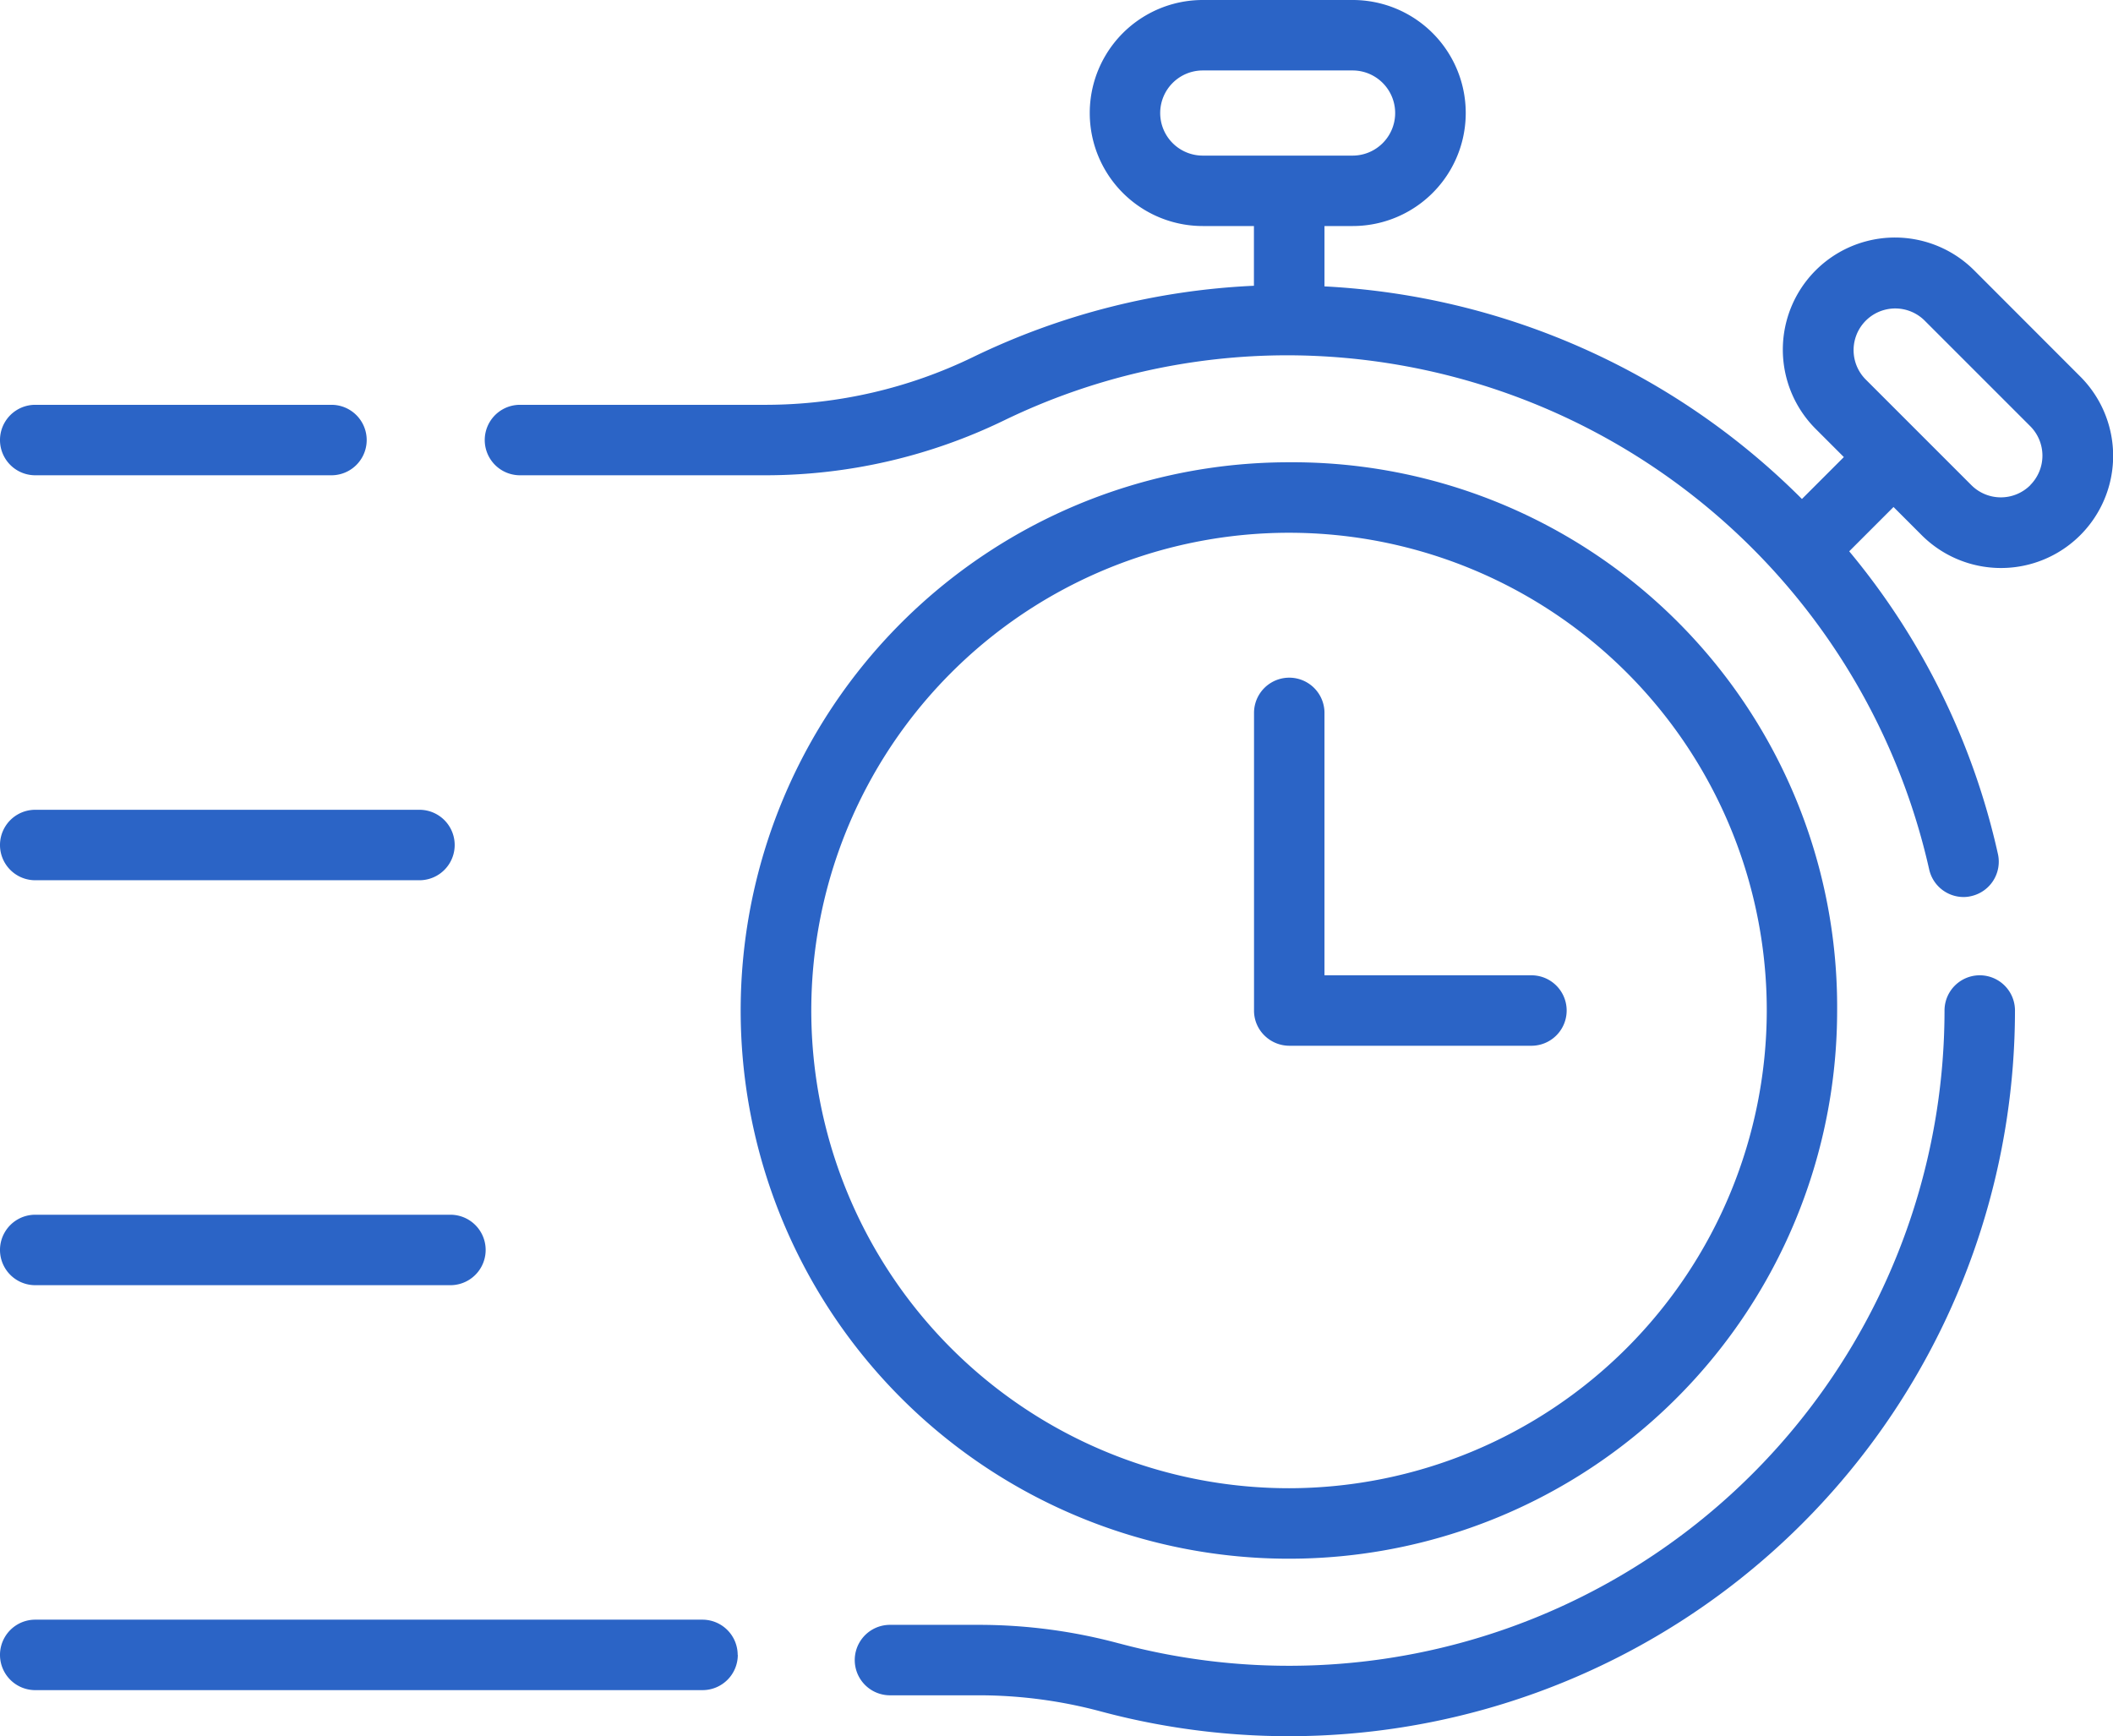
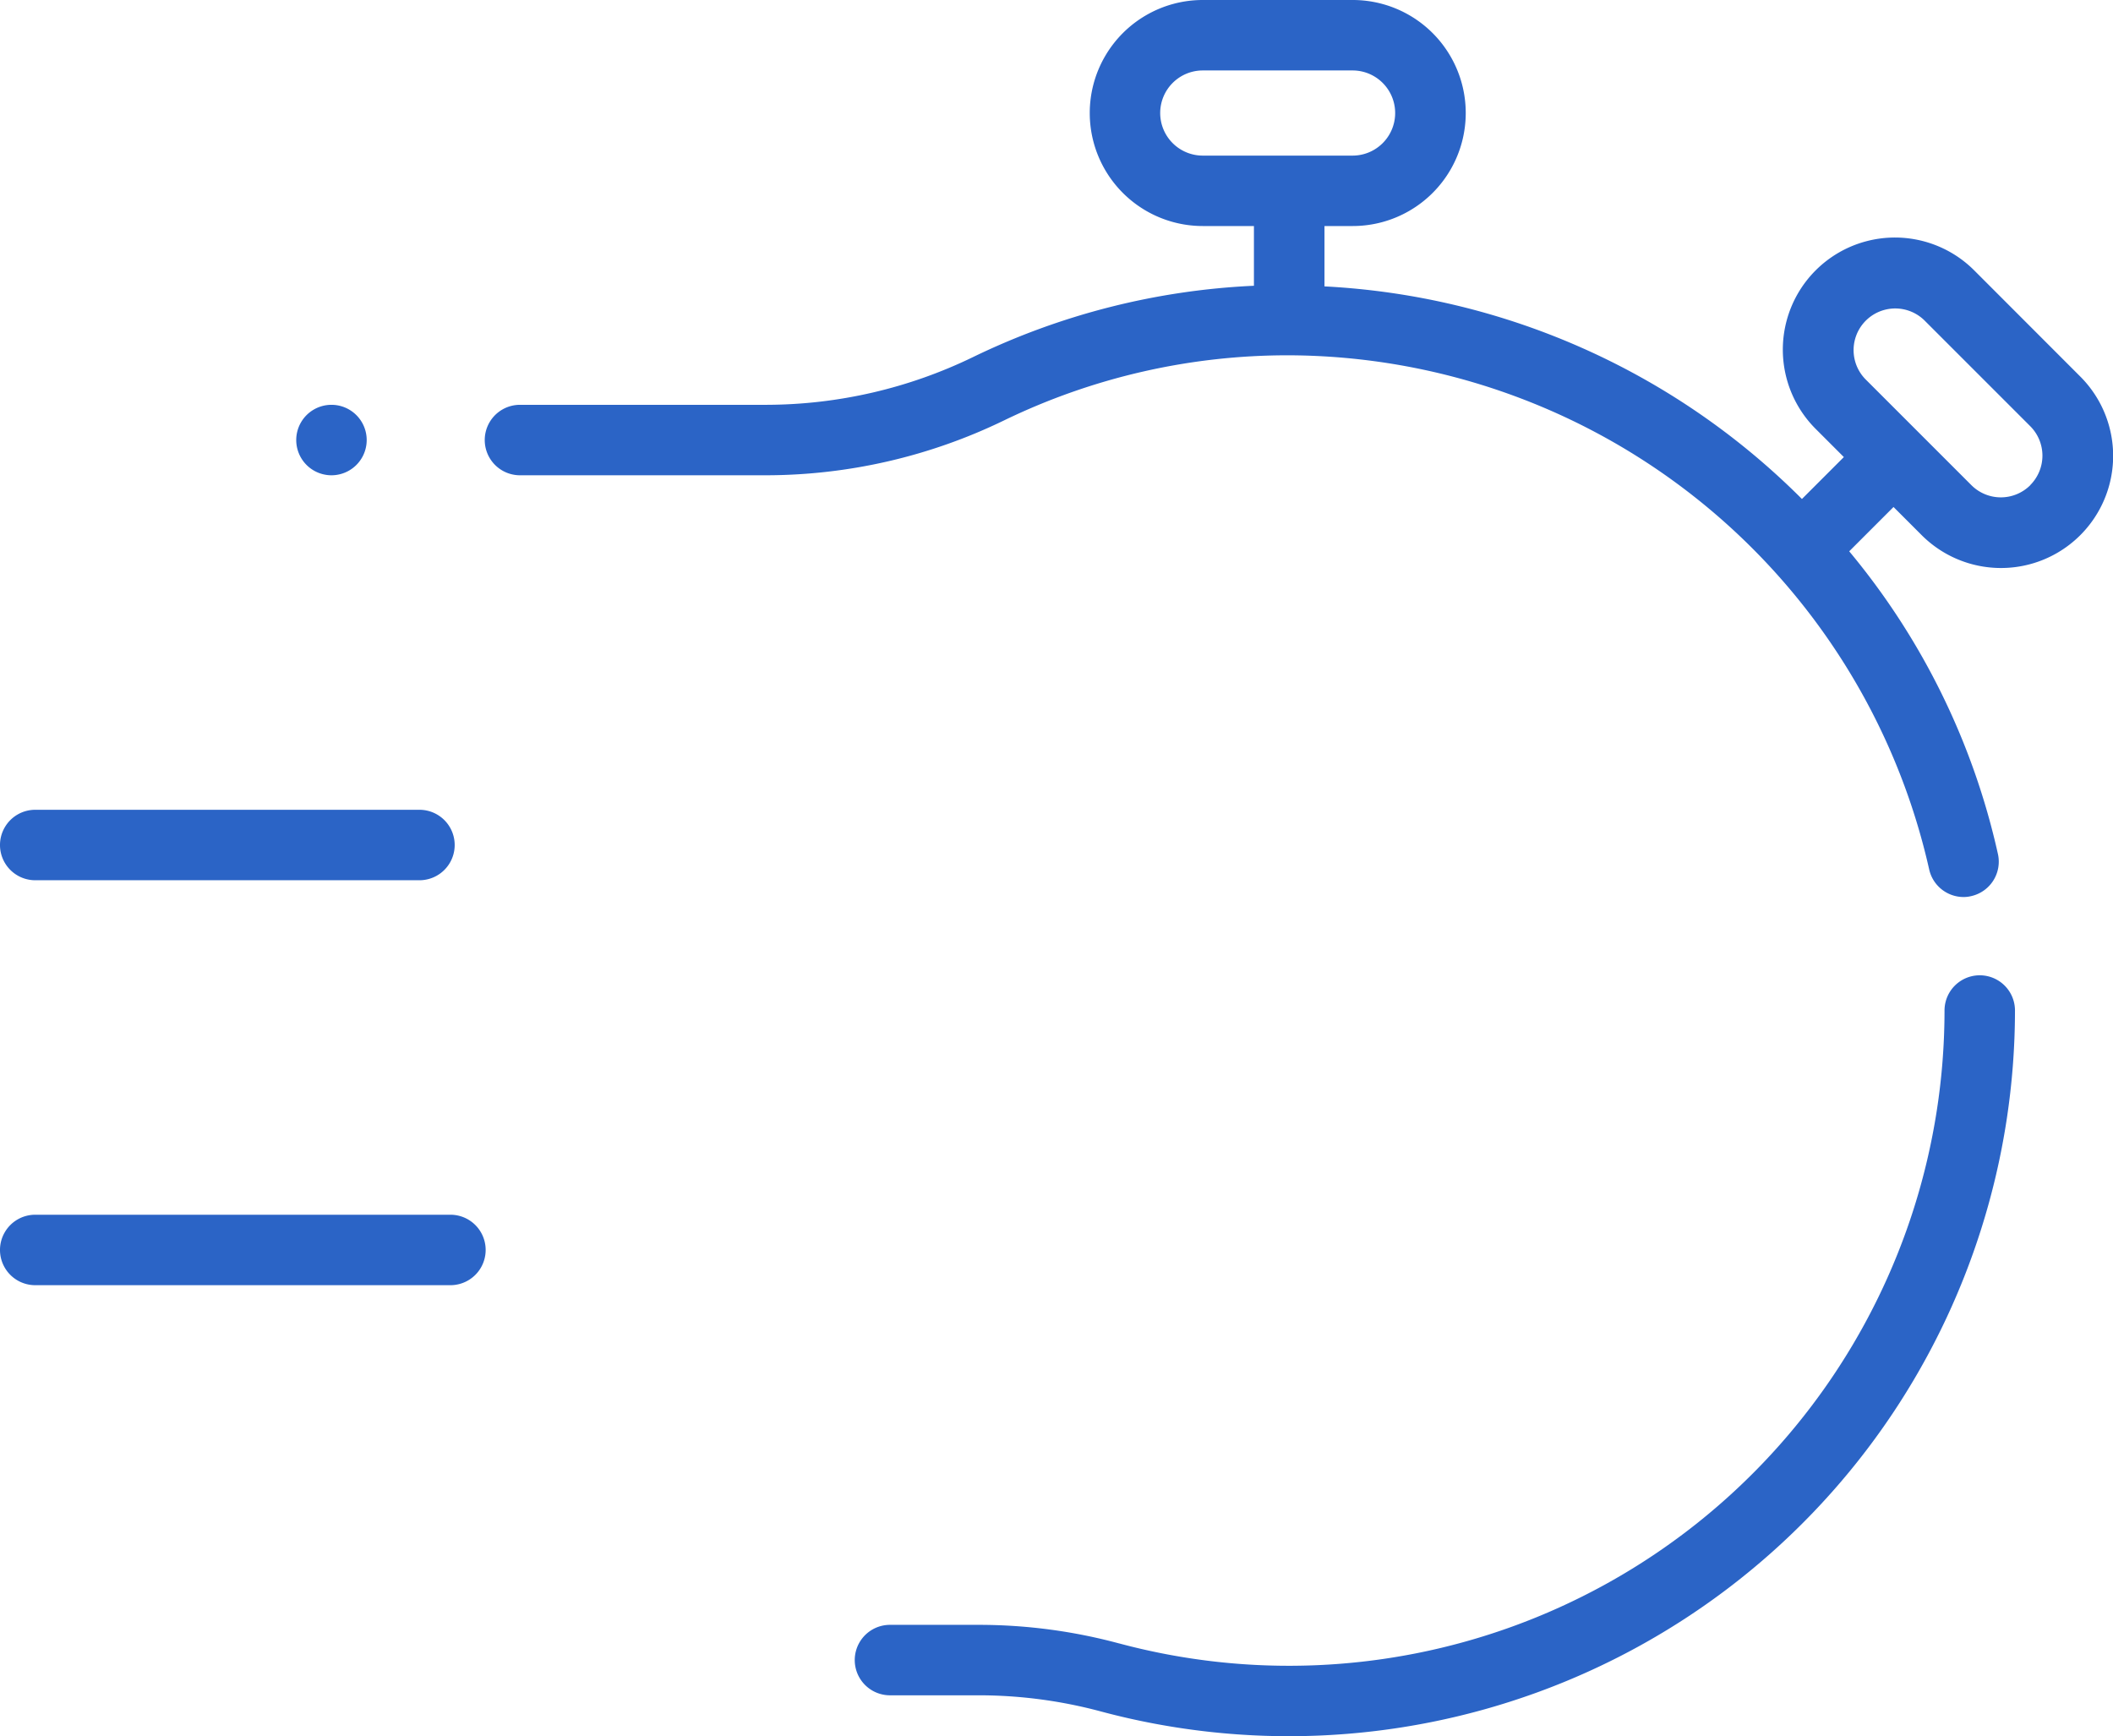
<svg xmlns="http://www.w3.org/2000/svg" id="solarpanel-icon05" width="66.998" height="55.053" viewBox="0 0 66.998 55.053">
  <g id="Group_459" data-name="Group 459">
    <path id="Path_77" data-name="Path 77" d="M1.117,98.434H14.282a1.117,1.117,0,1,0,0-2.234H1.117a1.117,1.117,0,1,0,0,2.234Z" transform="translate(0 -57.683)" fill="#2b64c6" />
-     <path id="Path_78" data-name="Path 78" d="M1.117,34.294H10.51a1.117,1.117,0,1,0,0-2.234H1.117a1.117,1.117,0,1,0,0,2.234Z" transform="translate(0 -19.224)" fill="#2b64c6" />
+     <path id="Path_78" data-name="Path 78" d="M1.117,34.294H10.51a1.117,1.117,0,1,0,0-2.234a1.117,1.117,0,1,0,0,2.234Z" transform="translate(0 -19.224)" fill="#2b64c6" />
    <path id="Path_79" data-name="Path 79" d="M1.117,66.364H13.3a1.117,1.117,0,1,0,0-2.234H1.117a1.117,1.117,0,1,0,0,2.234Z" transform="translate(0 -38.453)" fill="#2b64c6" />
-     <path id="Path_80" data-name="Path 80" d="M23.39,129.387a1.118,1.118,0,0,0-1.117-1.117H1.117a1.117,1.117,0,1,0,0,2.234h21.16a1.118,1.118,0,0,0,1.117-1.117Z" transform="translate(0 -76.913)" fill="#2b64c6" />
    <path id="Path_81" data-name="Path 81" d="M76.07,98.424a17.083,17.083,0,0,0-4.428-.589H68.807a1.117,1.117,0,1,0,0,2.234h2.835a14.934,14.934,0,0,1,3.852.512,23.024,23.024,0,0,0,28.984-22.225,1.117,1.117,0,0,0-2.234,0A20.787,20.787,0,0,1,76.074,98.424Z" transform="translate(-40.588 -46.314)" fill="#2b64c6" />
-     <path id="Path_82" data-name="Path 82" d="M76.055,36.61A17.383,17.383,0,1,0,93.431,53.995,17.269,17.269,0,0,0,76.055,36.61Zm0,32.531A15.148,15.148,0,1,1,91.2,53.995,15.168,15.168,0,0,1,76.055,69.141Z" transform="translate(-35.18 -21.952)" fill="#2b64c6" />
    <path id="Path_83" data-name="Path 83" d="M85.609,8.572A3.553,3.553,0,0,0,80.584,13.6l.893.893-1.329,1.329A23.065,23.065,0,0,0,65.009,9.081V7.167h.9A3.583,3.583,0,1,0,65.9,0H61.15a3.583,3.583,0,0,0,0,7.167h1.622V9.061a22.775,22.775,0,0,0-8.9,2.258,15.07,15.07,0,0,1-6.534,1.517H39.5a1.117,1.117,0,0,0,0,2.234h7.839a17.33,17.33,0,0,0,7.507-1.738,20.6,20.6,0,0,1,9.045-2.066,20.89,20.89,0,0,1,20.291,16.3,1.119,1.119,0,0,0,1.089.877.984.984,0,0,0,.24-.028,1.119,1.119,0,0,0,.853-1.329,22.7,22.7,0,0,0-4.717-9.605l1.405-1.405.893.893a3.556,3.556,0,0,0,5.029-5.029L85.613,8.576ZM59.8,3.583A1.35,1.35,0,0,1,61.15,2.234H65.9a1.349,1.349,0,1,1,0,2.7H61.15A1.35,1.35,0,0,1,59.8,3.583Zm27.59,11.8a1.322,1.322,0,0,1-1.87,0l-3.359-3.359a1.321,1.321,0,0,1,1.866-1.87l3.359,3.359a1.322,1.322,0,0,1,0,1.87Z" transform="translate(-23.013)" fill="#2b64c6" />
-     <path id="Path_84" data-name="Path 84" d="M108.1,63.1h-6.562v-8.32a1.117,1.117,0,0,0-2.234,0v9.437a1.1,1.1,0,0,0,.328.789,1.126,1.126,0,0,0,.789.328H108.1a1.117,1.117,0,0,0,0-2.234Z" transform="translate(-59.542 -32.175)" fill="#2b64c6" />
  </g>
</svg>